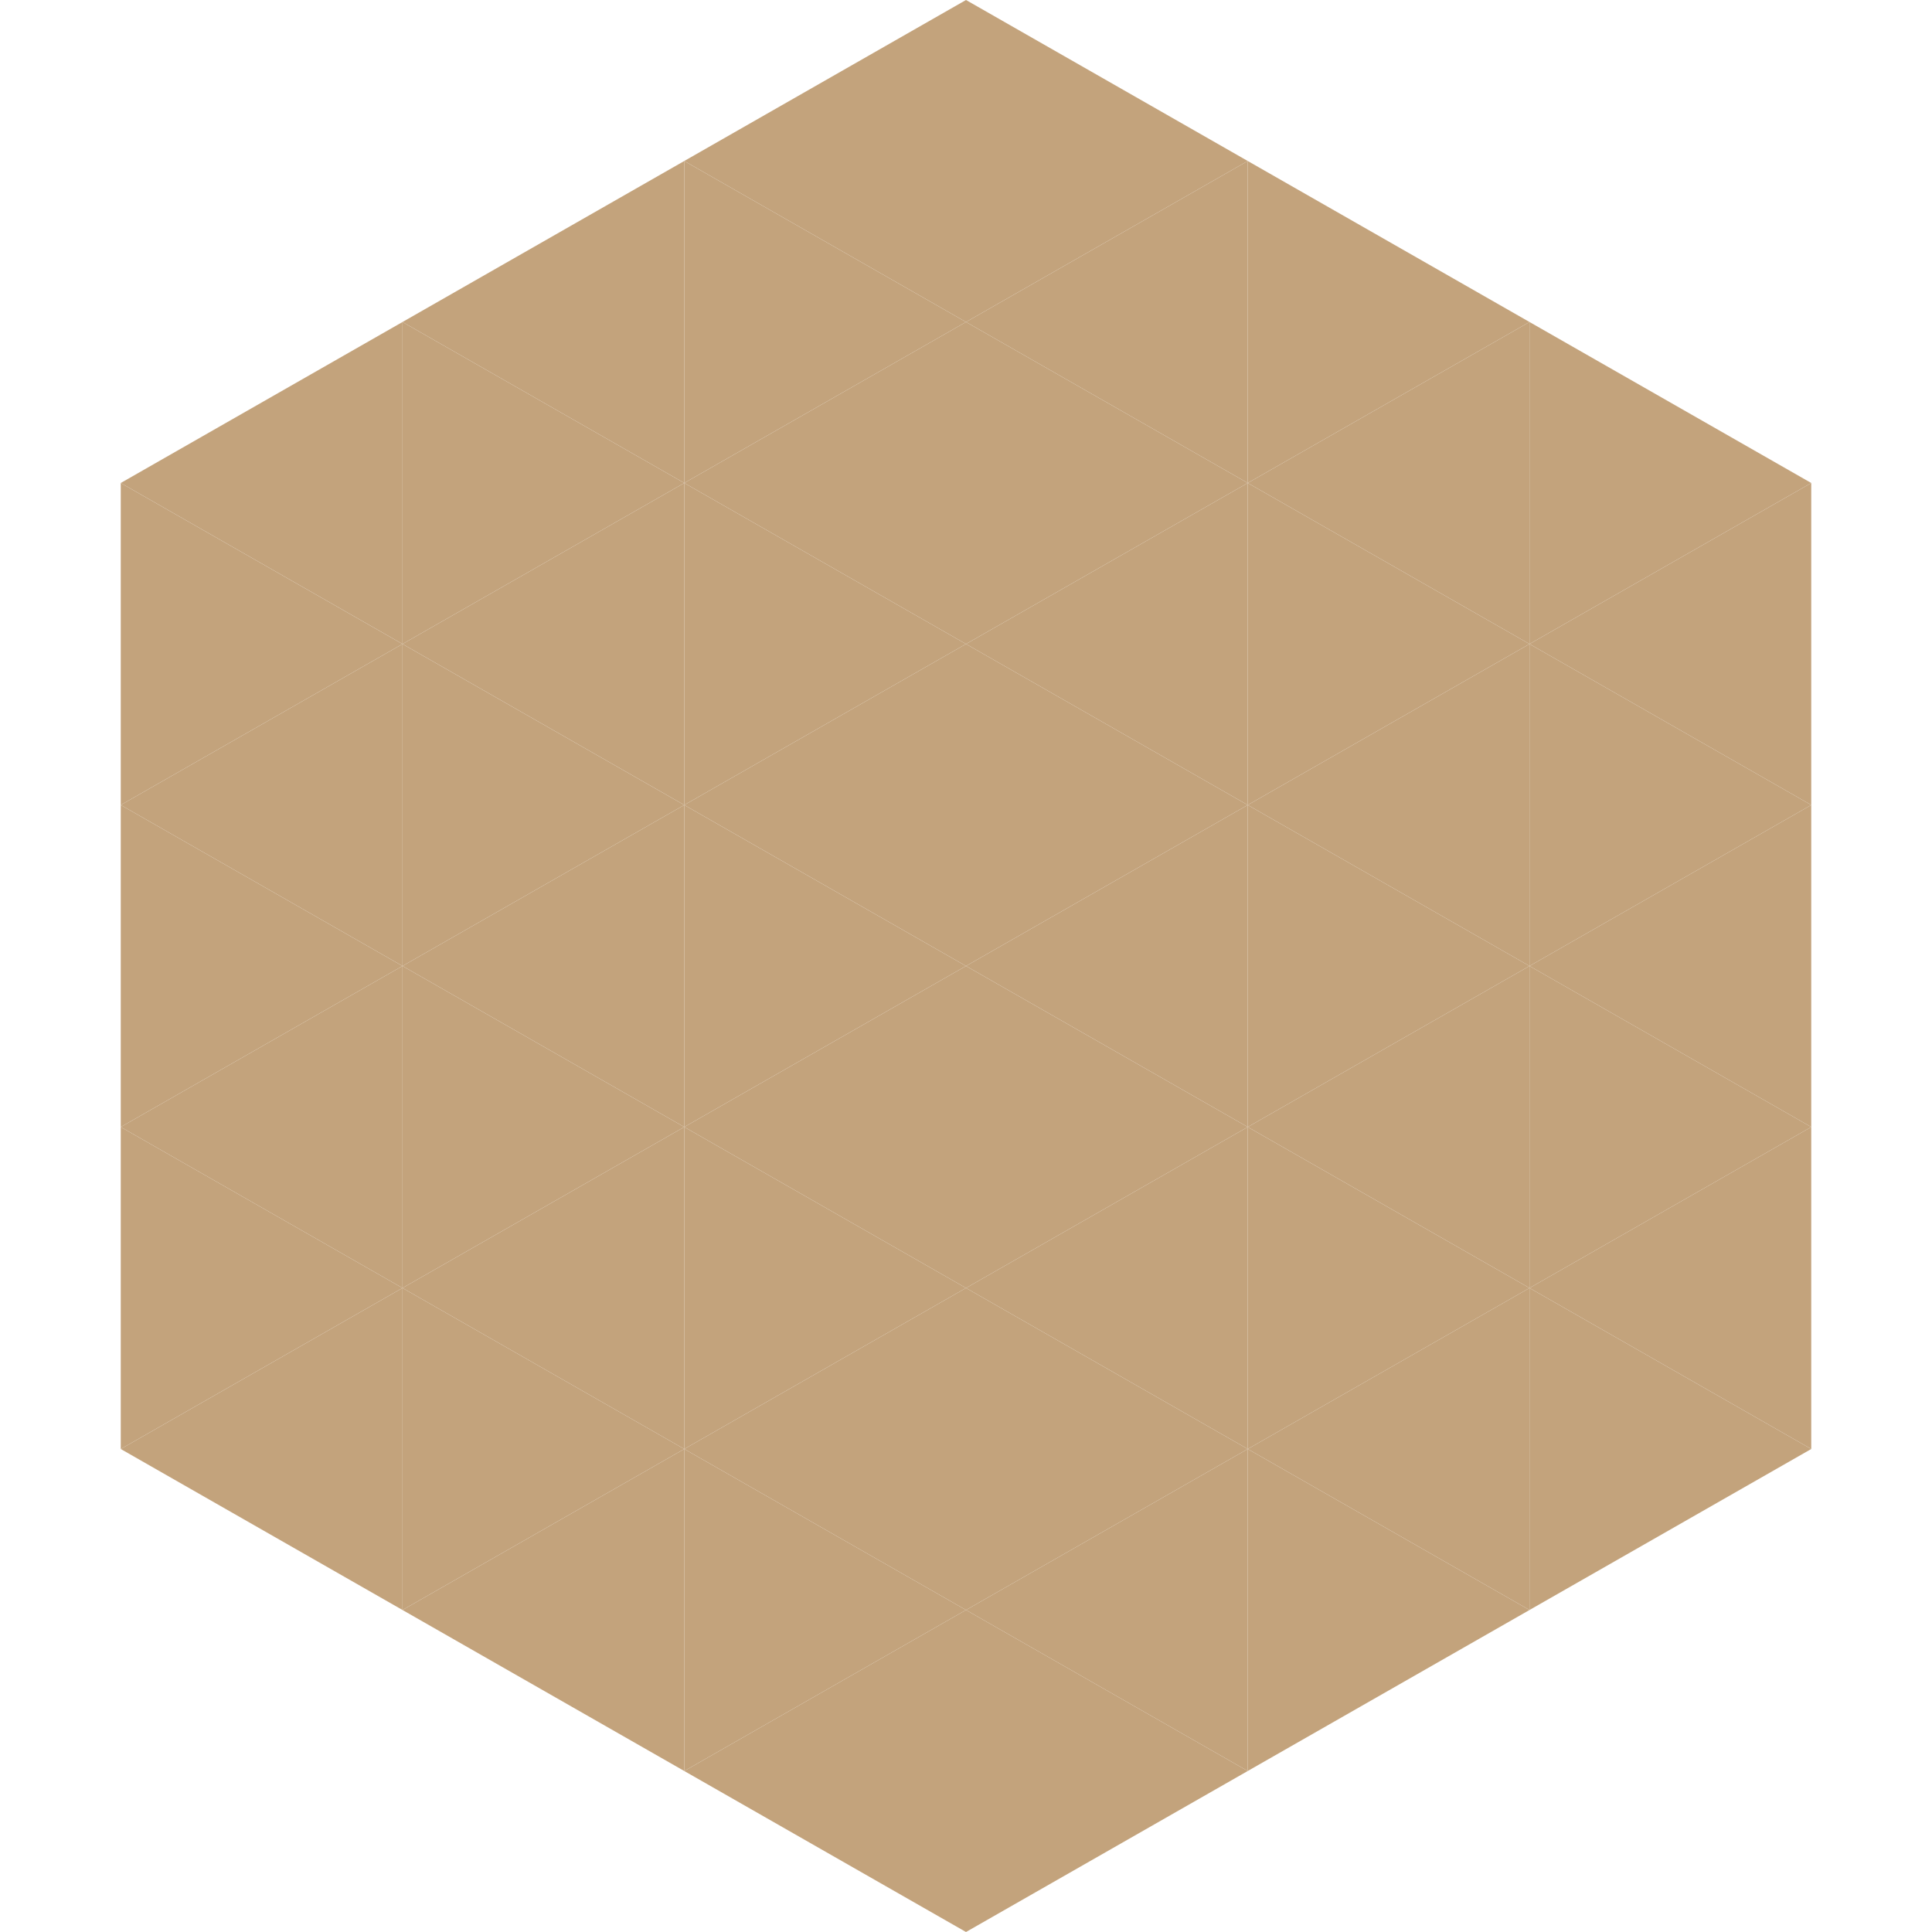
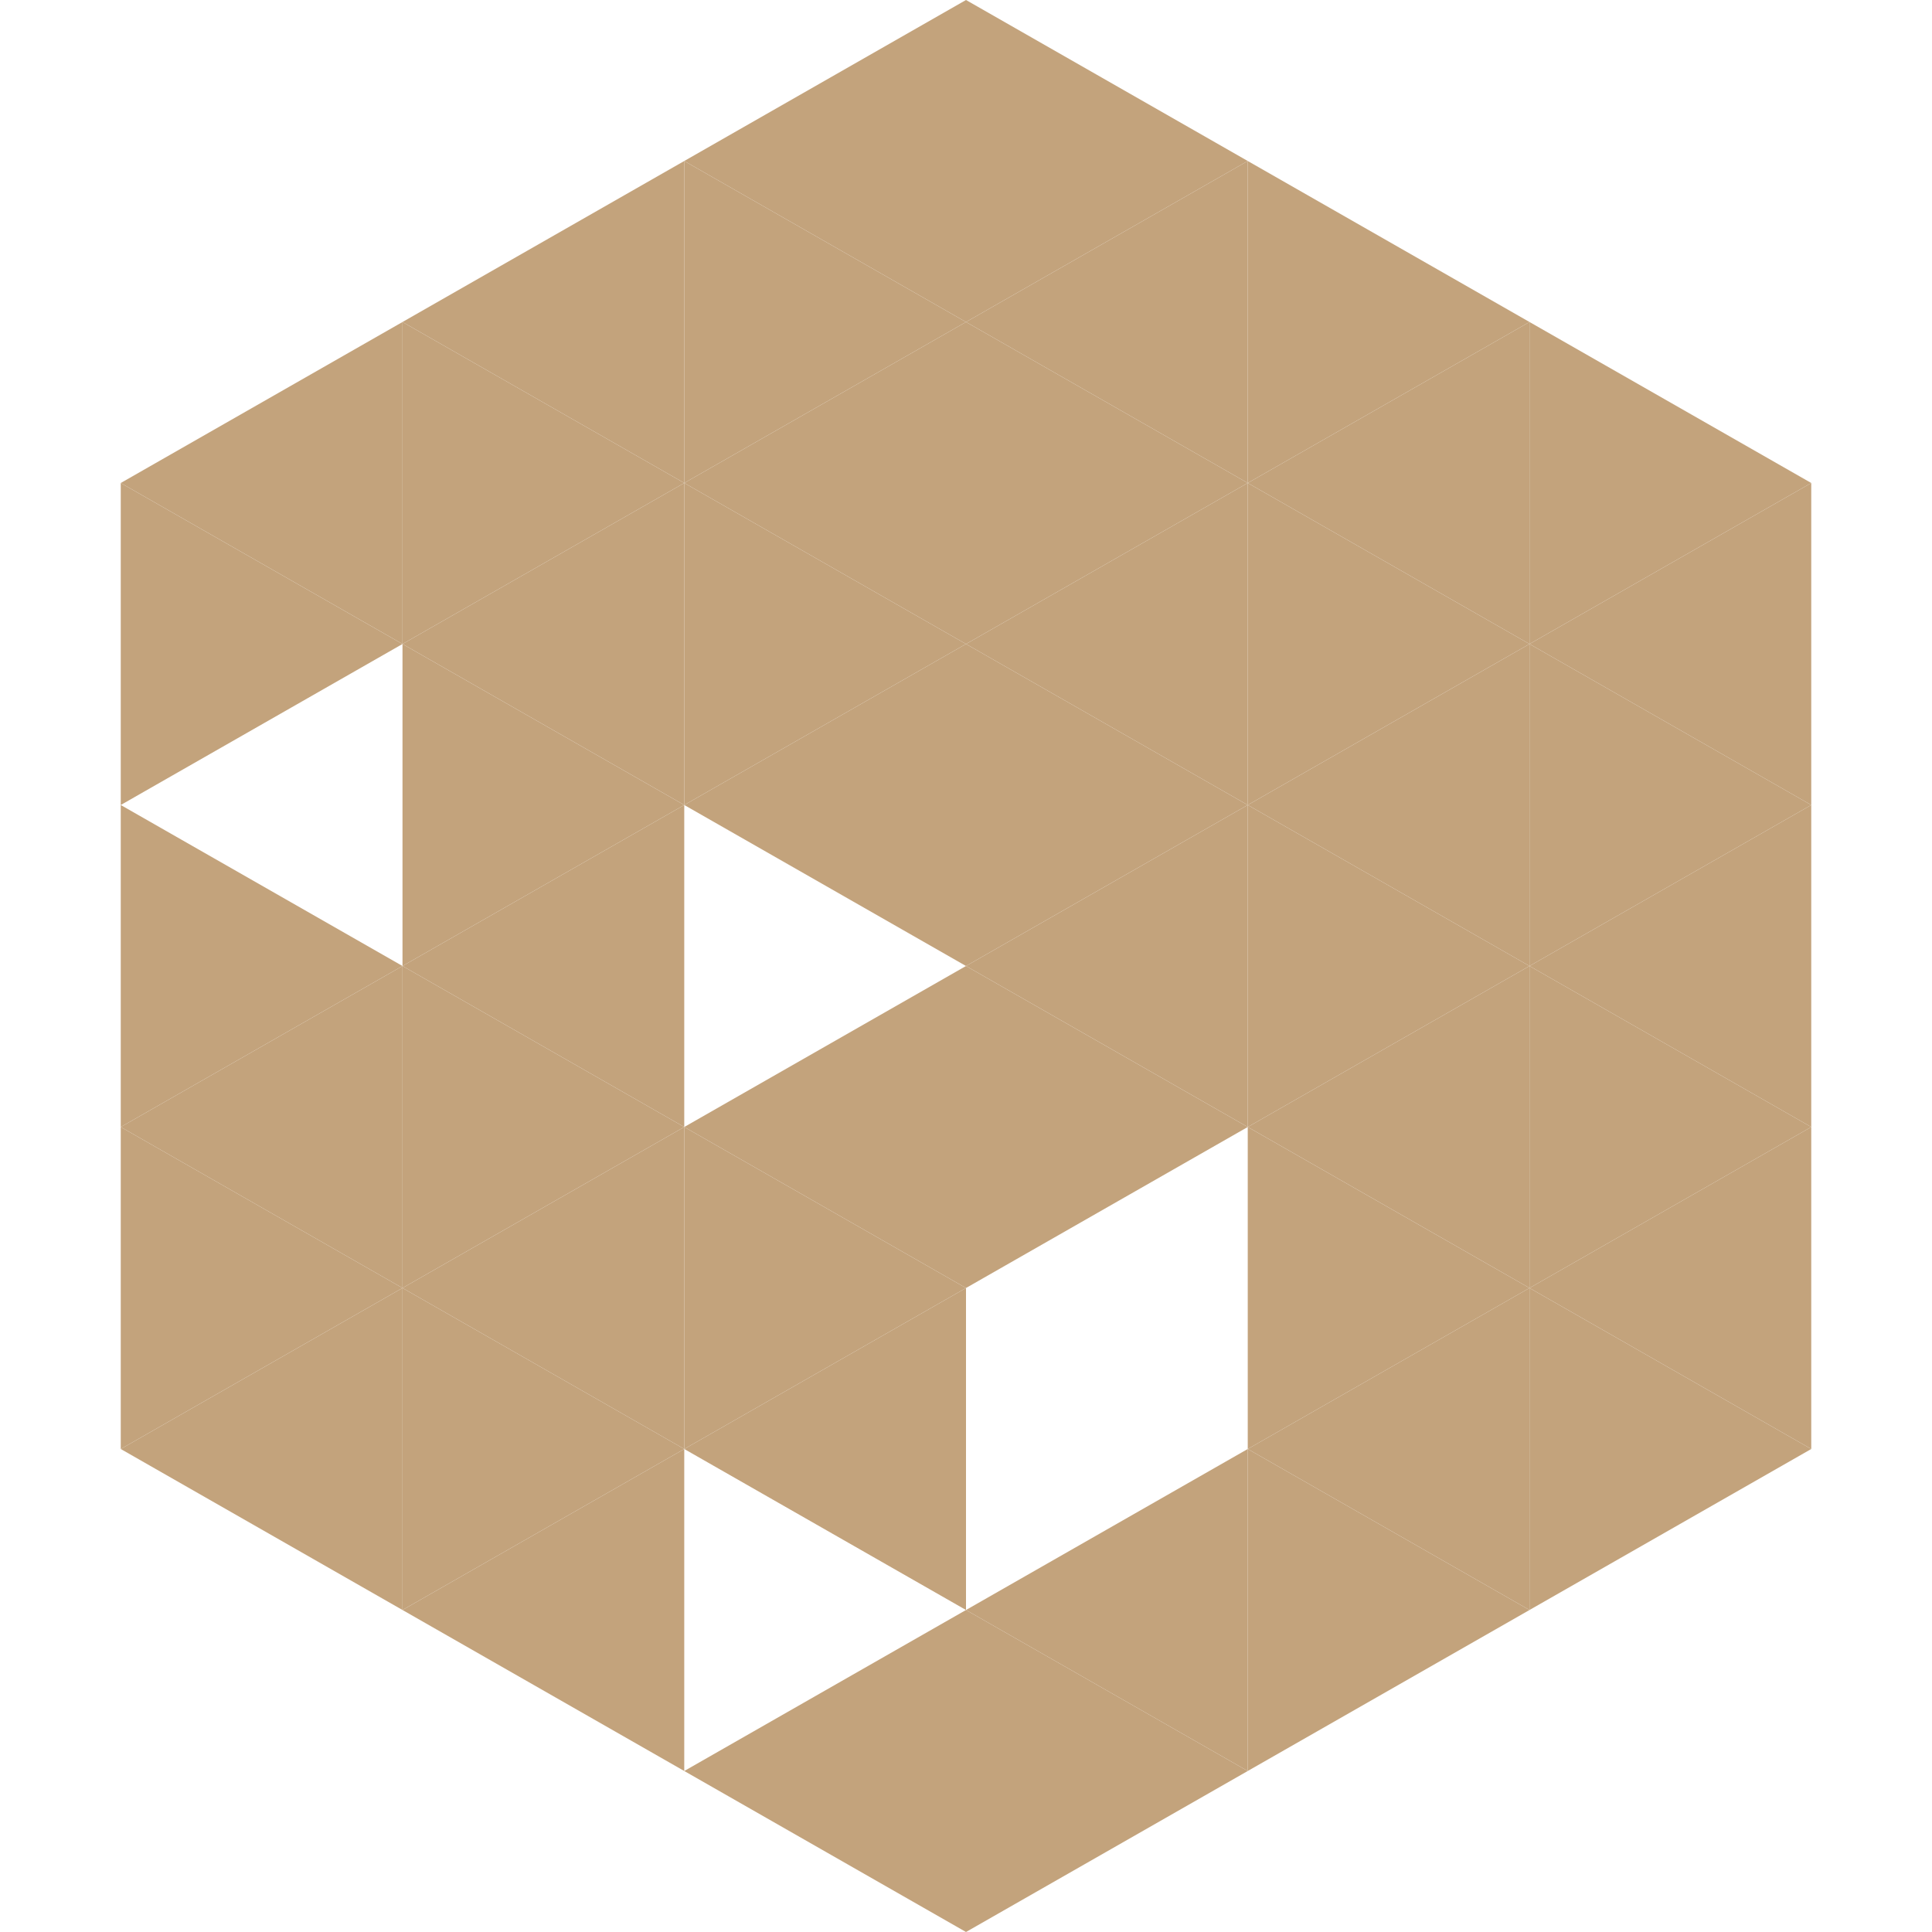
<svg xmlns="http://www.w3.org/2000/svg" width="240" height="240">
  <polygon points="50,40 15,60 50,80" style="fill:rgb(195,163,124)" />
  <polygon points="190,40 225,60 190,80" style="fill:rgb(195,163,124)" />
  <polygon points="15,60 50,80 15,100" style="fill:rgb(195,163,124)" />
  <polygon points="225,60 190,80 225,100" style="fill:rgb(195,163,124)" />
-   <polygon points="50,80 15,100 50,120" style="fill:rgb(195,163,124)" />
  <polygon points="190,80 225,100 190,120" style="fill:rgb(195,163,124)" />
  <polygon points="15,100 50,120 15,140" style="fill:rgb(195,163,124)" />
  <polygon points="225,100 190,120 225,140" style="fill:rgb(195,163,124)" />
  <polygon points="50,120 15,140 50,160" style="fill:rgb(195,163,124)" />
  <polygon points="190,120 225,140 190,160" style="fill:rgb(195,163,124)" />
  <polygon points="15,140 50,160 15,180" style="fill:rgb(195,163,124)" />
  <polygon points="225,140 190,160 225,180" style="fill:rgb(195,163,124)" />
  <polygon points="50,160 15,180 50,200" style="fill:rgb(195,163,124)" />
  <polygon points="190,160 225,180 190,200" style="fill:rgb(195,163,124)" />
  <polygon points="15,180 50,200 15,220" style="fill:rgb(255,255,255); fill-opacity:0" />
  <polygon points="225,180 190,200 225,220" style="fill:rgb(255,255,255); fill-opacity:0" />
  <polygon points="50,0 85,20 50,40" style="fill:rgb(255,255,255); fill-opacity:0" />
  <polygon points="190,0 155,20 190,40" style="fill:rgb(255,255,255); fill-opacity:0" />
  <polygon points="85,20 50,40 85,60" style="fill:rgb(195,163,124)" />
  <polygon points="155,20 190,40 155,60" style="fill:rgb(195,163,124)" />
  <polygon points="50,40 85,60 50,80" style="fill:rgb(195,163,124)" />
  <polygon points="190,40 155,60 190,80" style="fill:rgb(195,163,124)" />
  <polygon points="85,60 50,80 85,100" style="fill:rgb(195,163,124)" />
  <polygon points="155,60 190,80 155,100" style="fill:rgb(195,163,124)" />
  <polygon points="50,80 85,100 50,120" style="fill:rgb(195,163,124)" />
  <polygon points="190,80 155,100 190,120" style="fill:rgb(195,163,124)" />
  <polygon points="85,100 50,120 85,140" style="fill:rgb(195,163,124)" />
  <polygon points="155,100 190,120 155,140" style="fill:rgb(195,163,124)" />
  <polygon points="50,120 85,140 50,160" style="fill:rgb(195,163,124)" />
  <polygon points="190,120 155,140 190,160" style="fill:rgb(195,163,124)" />
  <polygon points="85,140 50,160 85,180" style="fill:rgb(195,163,124)" />
  <polygon points="155,140 190,160 155,180" style="fill:rgb(195,163,124)" />
  <polygon points="50,160 85,180 50,200" style="fill:rgb(195,163,124)" />
  <polygon points="190,160 155,180 190,200" style="fill:rgb(195,163,124)" />
  <polygon points="85,180 50,200 85,220" style="fill:rgb(195,163,124)" />
  <polygon points="155,180 190,200 155,220" style="fill:rgb(195,163,124)" />
  <polygon points="120,0 85,20 120,40" style="fill:rgb(195,163,124)" />
  <polygon points="120,0 155,20 120,40" style="fill:rgb(195,163,124)" />
  <polygon points="85,20 120,40 85,60" style="fill:rgb(195,163,124)" />
  <polygon points="155,20 120,40 155,60" style="fill:rgb(195,163,124)" />
  <polygon points="120,40 85,60 120,80" style="fill:rgb(195,163,124)" />
  <polygon points="120,40 155,60 120,80" style="fill:rgb(195,163,124)" />
  <polygon points="85,60 120,80 85,100" style="fill:rgb(195,163,124)" />
  <polygon points="155,60 120,80 155,100" style="fill:rgb(195,163,124)" />
  <polygon points="120,80 85,100 120,120" style="fill:rgb(195,163,124)" />
  <polygon points="120,80 155,100 120,120" style="fill:rgb(195,163,124)" />
-   <polygon points="85,100 120,120 85,140" style="fill:rgb(195,163,124)" />
  <polygon points="155,100 120,120 155,140" style="fill:rgb(195,163,124)" />
  <polygon points="120,120 85,140 120,160" style="fill:rgb(195,163,124)" />
  <polygon points="120,120 155,140 120,160" style="fill:rgb(195,163,124)" />
  <polygon points="85,140 120,160 85,180" style="fill:rgb(195,163,124)" />
-   <polygon points="155,140 120,160 155,180" style="fill:rgb(195,163,124)" />
  <polygon points="120,160 85,180 120,200" style="fill:rgb(195,163,124)" />
-   <polygon points="120,160 155,180 120,200" style="fill:rgb(195,163,124)" />
-   <polygon points="85,180 120,200 85,220" style="fill:rgb(195,163,124)" />
  <polygon points="155,180 120,200 155,220" style="fill:rgb(195,163,124)" />
  <polygon points="120,200 85,220 120,240" style="fill:rgb(195,163,124)" />
  <polygon points="120,200 155,220 120,240" style="fill:rgb(195,163,124)" />
  <polygon points="85,220 120,240 85,260" style="fill:rgb(255,255,255); fill-opacity:0" />
  <polygon points="155,220 120,240 155,260" style="fill:rgb(255,255,255); fill-opacity:0" />
</svg>